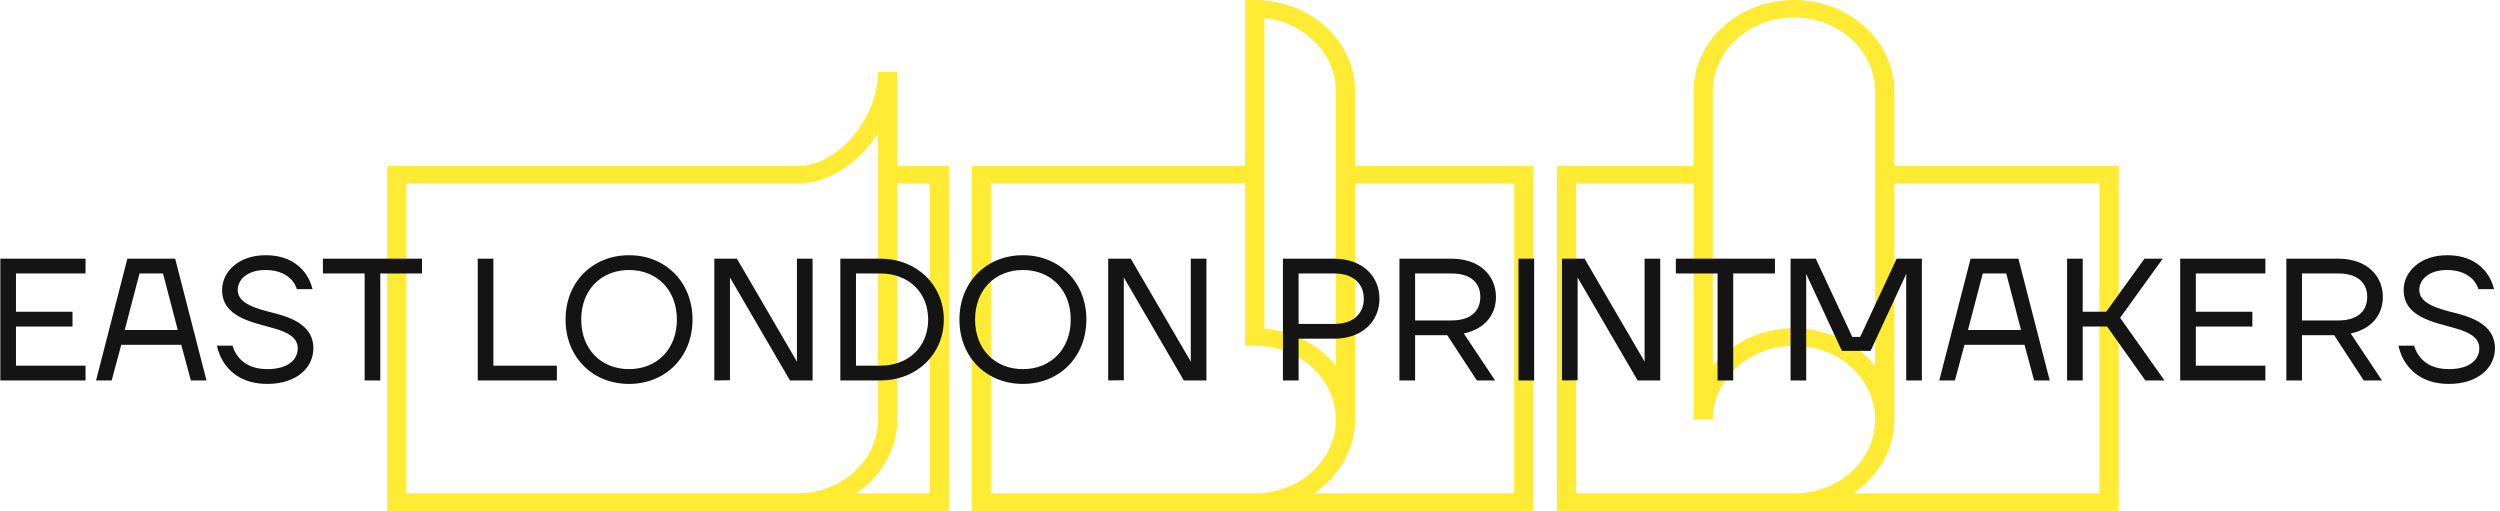
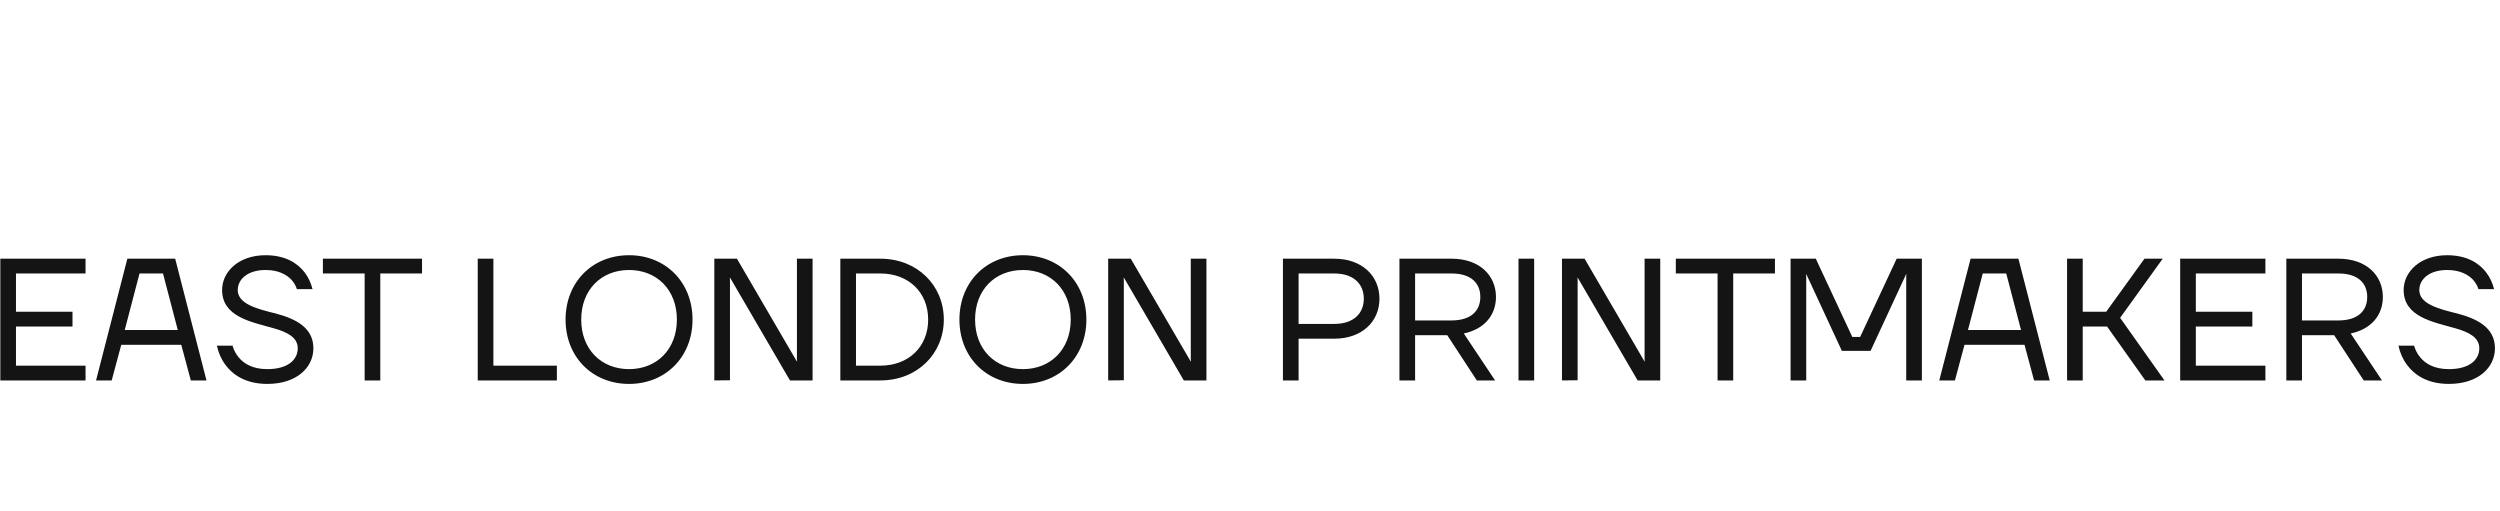
<svg xmlns="http://www.w3.org/2000/svg" width="230" height="47" viewBox="0 0 230 47" fill="none">
-   <path d="M174.282 15.281V8.399C174.282 3.764 170.137 0 165.047 0C159.951 0 155.812 3.77 155.812 8.399V15.281H143.242V47H194.922V15.281H174.282ZM157.58 8.399C157.58 4.653 160.928 1.608 165.047 1.608C169.166 1.608 172.514 4.653 172.514 8.399V33.662C170.833 31.567 168.108 30.203 165.047 30.203C161.98 30.203 159.261 31.567 157.58 33.662V8.399ZM145.01 45.392V16.889H155.819V38.601H157.587C157.587 34.856 160.935 31.81 165.054 31.81C169.172 31.81 172.521 34.856 172.521 38.601C172.521 42.347 169.172 45.392 165.054 45.392H145.01ZM193.148 45.392H170.478C172.782 43.863 174.289 41.391 174.289 38.601V16.889H193.154L193.148 45.392ZM124.671 15.281V8.399C124.671 3.764 120.526 0 115.436 0H114.552V15.281H89.398V47H141.079V15.281H124.671ZM116.32 1.657C120.023 2.052 122.903 4.927 122.903 8.399V33.662C121.383 31.768 119.019 30.471 116.32 30.239V1.657ZM91.166 45.392V16.889H114.552V31.81H115.436C119.554 31.81 122.903 34.856 122.903 38.601C122.903 42.347 119.554 45.392 115.436 45.392H91.166ZM139.311 45.392H120.86C123.164 43.863 124.671 41.391 124.671 38.601V16.889H139.311V45.392ZM82.554 15.281V6.614H80.786V6.675C80.786 10.549 77.343 15.281 73.318 15.281H35.621V47H87.302V15.281H82.554ZM37.389 45.392V16.889H73.318C75.019 16.889 76.607 16.274 77.973 15.281C79.078 14.477 80.035 13.423 80.786 12.254V38.601C80.786 42.347 77.437 45.392 73.318 45.392H37.389ZM85.534 45.392H78.743C81.047 43.863 82.554 41.391 82.554 38.601V16.889H85.534V45.392Z" fill="#FFEB33" />
  <path d="M0.03 35H7.87V33.64H1.47V30.04H6.67V28.68H1.47V25.16H7.87V23.8H0.03V35ZM8.836 35H10.276L11.156 31.72H16.676L17.556 35H18.996L16.116 23.8H11.716L8.836 35ZM11.476 30.36L12.836 25.16H14.996L16.356 30.36H11.476ZM19.953 31.8C20.096 32.456 20.352 33.048 20.736 33.56C21.377 34.44 22.561 35.32 24.593 35.32C27.312 35.32 28.832 33.8 28.832 32.04C28.832 30.088 27.105 29.304 25.36 28.84C23.584 28.408 21.872 27.944 21.872 26.68C21.872 25.72 22.753 24.84 24.433 24.84C25.665 24.84 26.369 25.288 26.8 25.72C27.041 25.992 27.216 26.28 27.312 26.6H28.753C28.608 26.024 28.369 25.512 28.017 25.048C27.409 24.264 26.32 23.48 24.433 23.48C21.953 23.48 20.433 25 20.433 26.68C20.433 29.16 23.152 29.624 25.184 30.2C26.416 30.552 27.392 31.032 27.392 32.04C27.392 33.08 26.512 33.96 24.593 33.96C23.233 33.96 22.433 33.448 21.968 32.888C21.697 32.568 21.505 32.2 21.392 31.8H19.953ZM29.707 25.16H33.547V35H34.987V25.16H38.827V23.8H29.707V25.16ZM43.952 35H51.232V33.64H45.392V23.8H43.952V35ZM52.032 29.4C52.032 32.84 54.496 35.32 57.873 35.32C61.233 35.32 63.712 32.84 63.712 29.4C63.712 25.96 61.233 23.48 57.873 23.48C54.496 23.48 52.032 25.96 52.032 29.4ZM53.472 29.4C53.472 26.664 55.312 24.84 57.873 24.84C60.432 24.84 62.273 26.664 62.273 29.4C62.273 32.136 60.432 33.96 57.873 33.96C55.312 33.96 53.472 32.136 53.472 29.4ZM65.718 35L67.157 34.984V25.72L67.141 25.56H67.174L72.677 35H74.757V23.8H73.317V33.08L73.334 33.24H73.302L67.797 23.8H65.718V35ZM77.311 35H80.991C84.383 35 86.831 32.552 86.831 29.4C86.831 26.248 84.383 23.8 80.991 23.8H77.311V35ZM78.751 33.64V25.16H80.991C83.615 25.16 85.391 26.92 85.391 29.4C85.391 31.88 83.615 33.64 80.991 33.64H78.751ZM88.267 29.4C88.267 32.84 90.731 35.32 94.107 35.32C97.467 35.32 99.947 32.84 99.947 29.4C99.947 25.96 97.467 23.48 94.107 23.48C90.731 23.48 88.267 25.96 88.267 29.4ZM89.707 29.4C89.707 26.664 91.547 24.84 94.107 24.84C96.667 24.84 98.507 26.664 98.507 29.4C98.507 32.136 96.667 33.96 94.107 33.96C91.547 33.96 89.707 32.136 89.707 29.4ZM101.952 35L103.392 34.984V25.72L103.376 25.56H103.408L108.912 35H110.992V23.8H109.552V33.08L109.568 33.24H109.536L104.032 23.8H101.952V35ZM118.03 35H119.47V31.16H122.75C125.31 31.16 126.91 29.576 126.91 27.48C126.91 25.384 125.31 23.8 122.75 23.8H118.03V35ZM119.47 29.8V25.16H122.75C124.526 25.16 125.47 26.12 125.47 27.48C125.47 28.84 124.526 29.8 122.75 29.8H119.47ZM128.749 35H130.189V30.84H133.149L135.869 35H137.549L134.669 30.68C136.573 30.28 137.629 28.984 137.629 27.32C137.629 25.336 136.109 23.8 133.549 23.8H128.749V35ZM130.189 29.48V25.16H133.549C135.325 25.16 136.189 26.04 136.189 27.32C136.189 28.6 135.325 29.48 133.549 29.48H130.189ZM139.702 35H141.142V23.8H139.702V35ZM143.702 35L145.142 34.984V25.72L145.126 25.56H145.158L150.662 35H152.742V23.8H151.302V33.08L151.318 33.24H151.286L145.782 23.8H143.702V35ZM154.176 25.16H158.016V35H159.456V25.16H163.296V23.8H154.176V25.16ZM164.733 35H166.173V25.4L166.157 25.24H166.189L169.453 32.28H172.093L175.357 25.24H175.389L175.373 25.4V35H176.813V23.8H174.493L171.133 31H170.413L167.053 23.8H164.733V35ZM178.414 35H179.854L180.734 31.72H186.254L187.134 35H188.574L185.694 23.8H181.294L178.414 35ZM181.054 30.36L182.414 25.16H184.574L185.934 30.36H181.054ZM190.171 35H191.611V30.04H193.851L197.371 35H199.131L195.051 29.24L198.971 23.8H197.291L193.771 28.68H191.611V23.8H190.171V35ZM200.577 35H208.417V33.64H202.017V30.04H207.217V28.68H202.017V25.16H208.417V23.8H200.577V35ZM210.343 35H211.783V30.84H214.743L217.463 35H219.143L216.263 30.68C218.167 30.28 219.223 28.984 219.223 27.32C219.223 25.336 217.703 23.8 215.143 23.8H210.343V35ZM211.783 29.48V25.16H215.143C216.919 25.16 217.783 26.04 217.783 27.32C217.783 28.6 216.919 29.48 215.143 29.48H211.783ZM220.656 31.8C220.8 32.456 221.056 33.048 221.44 33.56C222.08 34.44 223.264 35.32 225.296 35.32C228.016 35.32 229.536 33.8 229.536 32.04C229.536 30.088 227.808 29.304 226.064 28.84C224.288 28.408 222.576 27.944 222.576 26.68C222.576 25.72 223.456 24.84 225.136 24.84C226.368 24.84 227.072 25.288 227.504 25.72C227.744 25.992 227.92 26.28 228.016 26.6H229.456C229.312 26.024 229.072 25.512 228.72 25.048C228.112 24.264 227.024 23.48 225.136 23.48C222.656 23.48 221.136 25 221.136 26.68C221.136 29.16 223.856 29.624 225.888 30.2C227.12 30.552 228.096 31.032 228.096 32.04C228.096 33.08 227.216 33.96 225.296 33.96C223.936 33.96 223.136 33.448 222.672 32.888C222.4 32.568 222.208 32.2 222.096 31.8H220.656Z" fill="#141414" />
</svg>